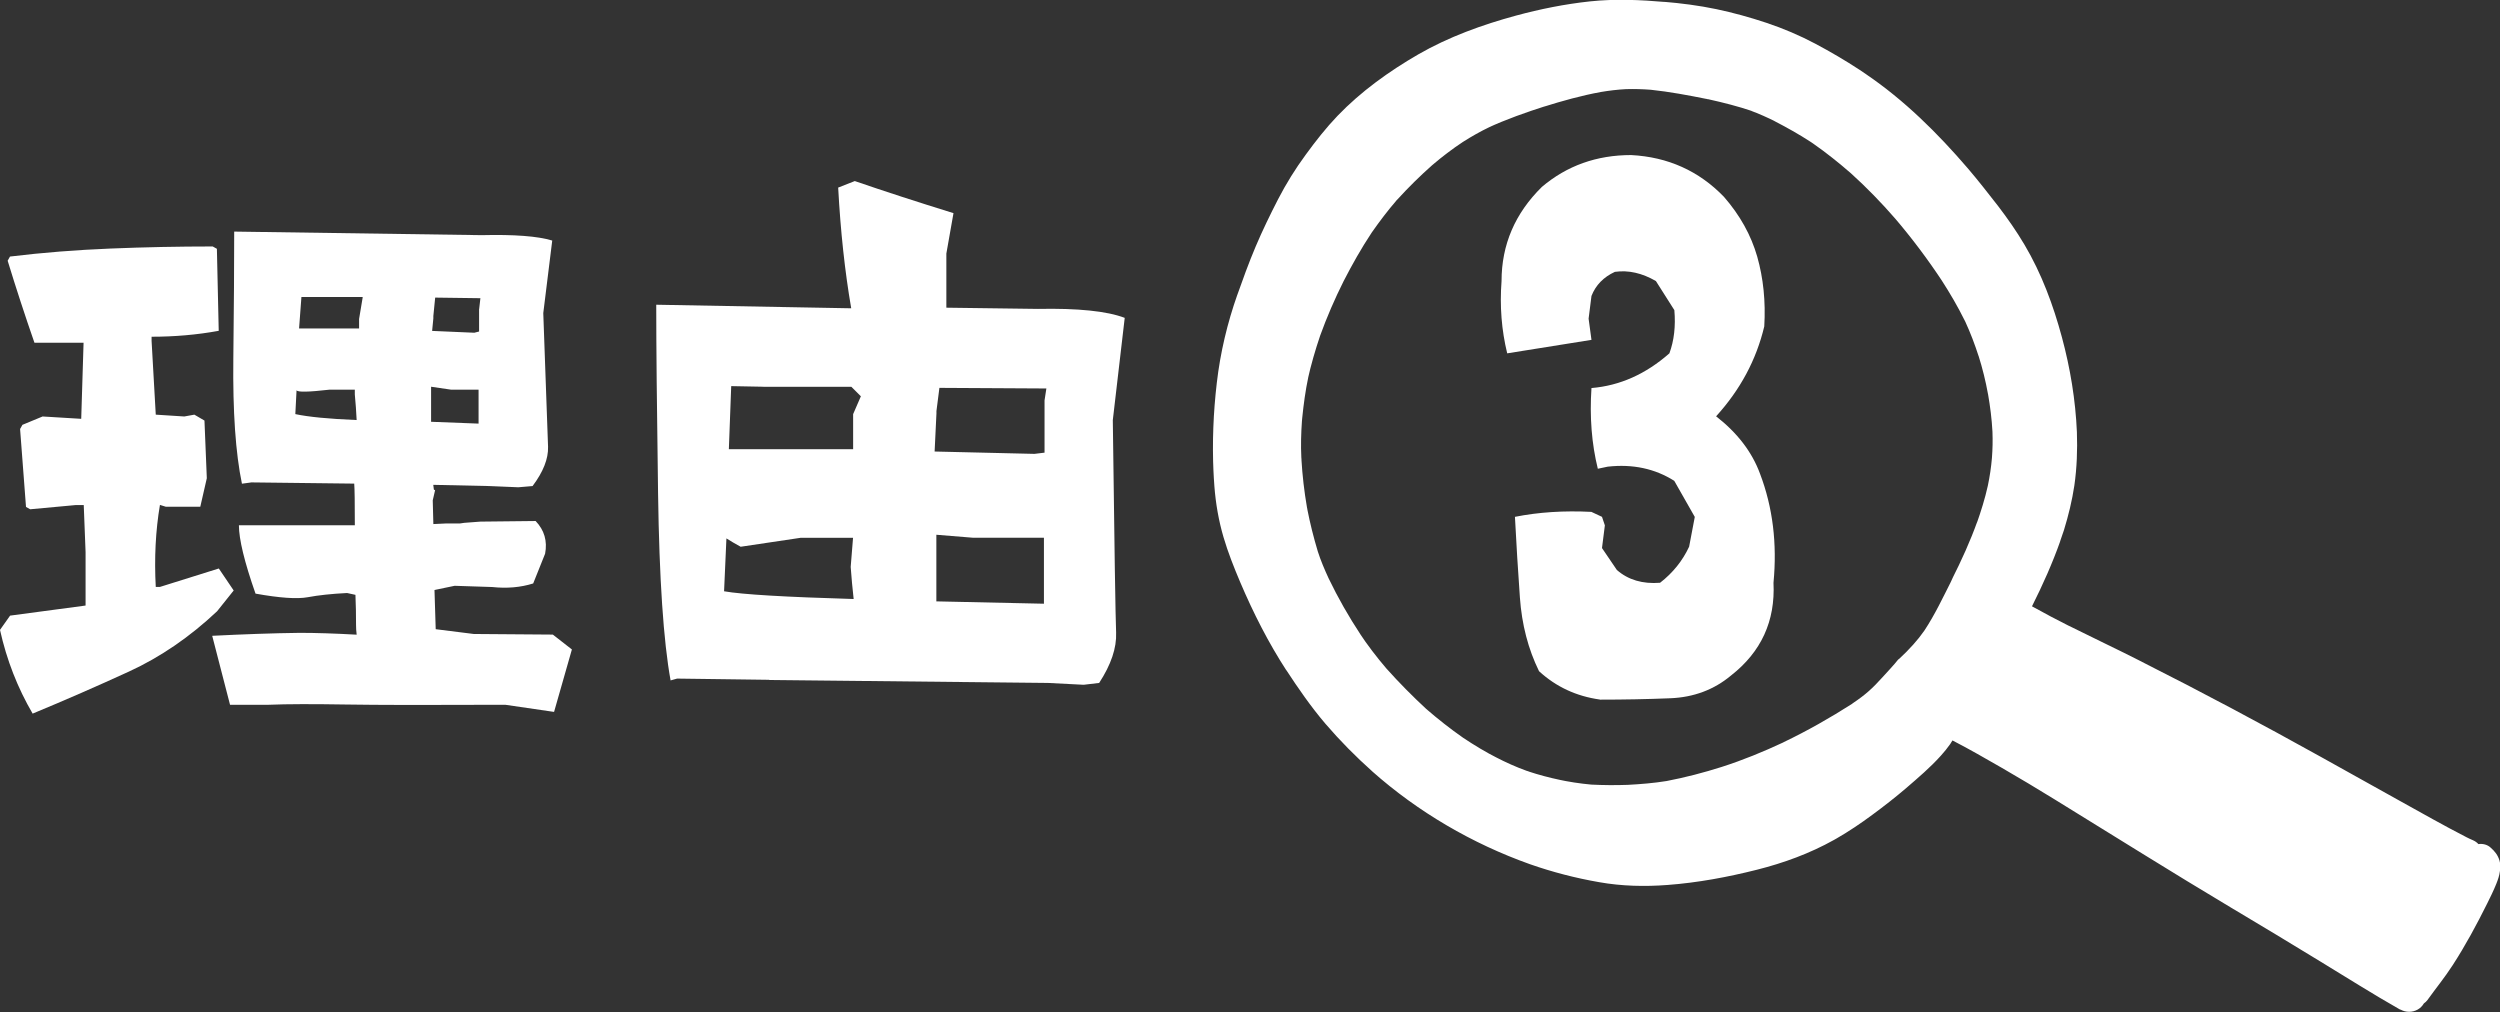
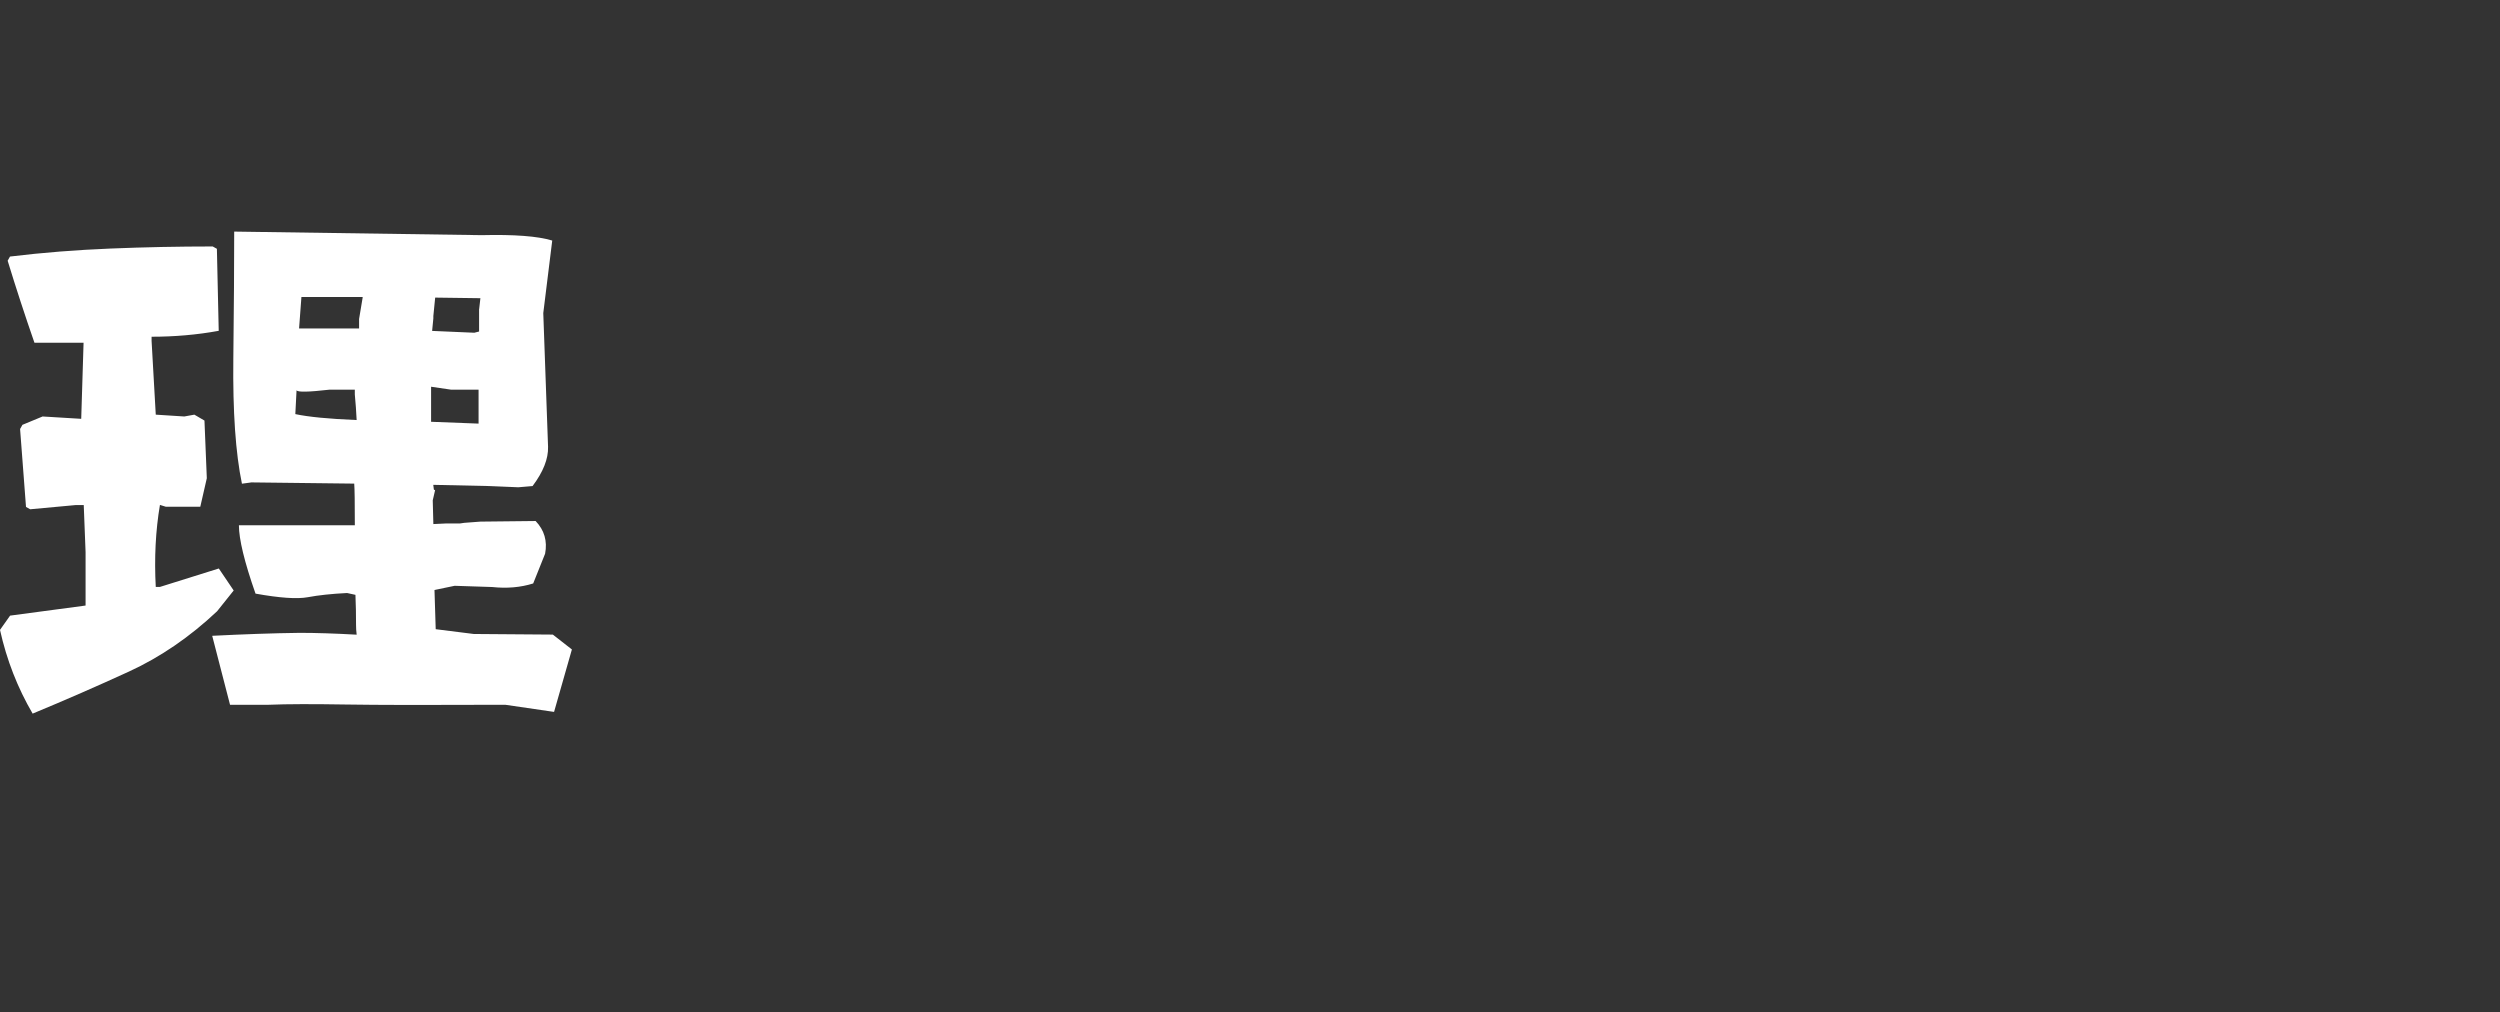
<svg xmlns="http://www.w3.org/2000/svg" id="_レイヤー_2" viewBox="0 0 287.47 116.37">
  <rect x="0" y="0" width="287.47" height="116.37" fill="#333333" stroke="none" />
  <defs>
    <style>.cls-1{fill:#fff;}</style>
  </defs>
  <g id="_レイヤー_1-2">
    <path class="cls-1" d="M3.76,82.07c-1.73-2.96-2.99-6.17-3.76-9.64l1.16-1.64,8.68-1.16v-6.15l-.21-5.4h-.96l-5.2.48-.48-.27-.68-8.96.27-.48,2.32-.96,4.44.27.27-8.75H3.96c-1.09-3.14-2.12-6.29-3.08-9.43l.27-.48c3.78-.46,7.63-.76,11.55-.92,3.92-.16,7.84-.24,11.76-.24l.48.27.21,9.43c-2.51.46-5.08.68-7.72.68v.48l.48,8.48,3.28.21,1.16-.21,1.16.68.27,6.63-.75,3.28h-3.96l-.68-.21c-.5,2.96-.66,6.11-.48,9.43h.48l6.77-2.12,1.71,2.53-1.91,2.39c-3.14,2.96-6.53,5.28-10.15,6.94s-7.3,3.27-11.04,4.82ZM28.85,55.48l-1.03.14c-.73-3.51-1.06-8.29-.99-14.36.07-6.06.1-10.94.1-14.63l28.44.41c3.74-.09,6.45.11,8.13.62l-1.03,8.34c.32,8.89.5,14.01.55,15.38.04,1.37-.55,2.87-1.78,4.51l-1.64.14-3.35-.14-6.43-.14.07.55.14.07-.27,1.16.07,2.73,1.5-.07h1.57l.48-.07,1.85-.14,6.36-.07c1,1.05,1.37,2.3,1.09,3.76l-1.37,3.42c-1.46.46-3.03.59-4.72.41l-4.31-.14-2.32.48.14,4.51,4.38.55,9.09.07,2.19,1.71-2.05,7.18-5.61-.82c-8.57.04-14.7.03-18.39-.03s-6.63-.06-8.82.03h-4.44l-2.05-7.93c3.6-.18,6.95-.3,10.05-.34,1.87,0,4.06.07,6.56.21-.05-.41-.07-.77-.07-1.09,0-1.23-.02-2.39-.07-3.49l-.96-.21c-1.78.09-3.28.25-4.51.48-1.23.23-3.24.09-6.02-.41-1.28-3.65-1.91-6.27-1.91-7.86h13.33c0-2.6-.02-4.19-.07-4.79l-11.89-.14ZM33.97,47.62c1.5.32,3.85.55,7.04.68-.05-.96-.11-1.94-.21-2.94v-.55h-2.94c-2.37.27-3.62.3-3.76.07l-.14,2.73ZM34.66,34.15l-.27,3.62h6.9v-1.09l.41-2.46v-.07h-7.04ZM55.03,48.71v-3.9h-3.14l-2.32-.34v4.03l5.47.21ZM55.1,35.52l.14-1.23-5.2-.07-.21,2.12v.27l-.14,1.44,4.85.21.55-.14v-2.6Z" />
-     <path class="cls-1" d="M88.46,78.17l-10.6-.14-.75.21c-.82-4.51-1.3-11.68-1.44-21.5-.14-9.82-.21-17.06-.21-21.7l22.42.41c-.73-4.24-1.23-8.86-1.5-13.88l1.91-.75c3.46,1.19,7.25,2.42,11.35,3.69l-.82,4.65v6.22l10.53.14c4.6-.09,7.93.25,9.98,1.03l-1.37,11.76c.18,14.54.31,22.68.38,24.44.07,1.75-.58,3.68-1.95,5.78l-1.78.21-4.1-.21-32.06-.34ZM83.26,67.99c2.1.37,7.06.66,14.9.89-.14-1.23-.25-2.46-.34-3.69l.27-3.35h-6.02l-6.9,1.03c-.59-.32-1.14-.64-1.64-.96l-.27,6.08ZM87.77,44.47l-3.69-.07-.27,7.25h14.29v-4.03l.89-2.05-1.09-1.09h-10.12ZM120.11,46.04l.21-1.37-12.3-.07-.34,2.67v.27l-.21,4.38,11.48.27,1.16-.14v-6.02ZM120.04,69.42v-7.59h-8.2l-4.17-.34v7.66c3.87.09,8,.18,12.37.27Z" />
-     <path class="cls-1" d="M212.98,80.91h0s.05-.04.09-.06c-.02.01-.04.04-.07.05.04-.02.07-.04.11-.07l-.04.02c1.42-.95,2.26-1.71,3.4-2.98.53-.59,1.36-1.46,1.79-2.02.03-.04.07-.05.1-.07.58-.53,1.13-1.09,1.65-1.67.46-.51.88-1.04,1.27-1.6,1.21-1.83,2.15-3.83,3.13-5.77-.05.09-.09.18-.14.27.06-.13.14-.27.2-.4-.05.09-.09.18-.14.27.06-.13.14-.27.2-.4-.05.09-.09.18-.14.27.06-.13.14-.27.2-.4-.05.09-.09.18-.14.27,1.1-2.18,2.11-4.39,2.93-6.69-.03.09-.06.19-.09.29.5-1.42.96-2.88,1.29-4.37.22-1.05.38-2.12.47-3.19.08-1.02.1-2.02.06-3.03-.08-1.46-.26-2.89-.51-4.32v.02c-.27-1.5-.63-2.96-1.09-4.42v.02c-.43-1.33-.92-2.63-1.51-3.91l.06.11c-.04-.07-.08-.16-.12-.23,0-.02-.02-.04-.02-.06,0,.01,0,.02,0,.02-.79-1.6-1.69-3.14-2.66-4.64.04.05.08.12.12.18-1.7-2.58-3.55-5.04-5.56-7.39.04.04.07.09.11.13-1.58-1.82-3.28-3.57-5.08-5.2-1.4-1.22-2.85-2.38-4.37-3.44-.09-.05-.18-.11-.25-.17-1.38-.9-2.82-1.7-4.29-2.46.09.05.18.09.28.13-.98-.48-1.96-.93-2.98-1.3.09.03.18.07.29.09-1.66-.56-3.35-.99-5.06-1.37-.01,0-.03,0-.04-.01-.02,0-.04,0-.06,0-.06-.02-.12-.03-.18-.05.02.01.04.01.06.02-2.14-.43-4.27-.83-6.44-1.06-.94-.07-1.89-.1-2.84-.07-.97.05-1.94.17-2.9.33-2.23.41-4.42,1.02-6.58,1.7.1-.03.2-.07.29-.1-2.3.74-4.57,1.53-6.77,2.55.09-.04.19-.09.29-.13-1.07.51-2.09,1.09-3.08,1.72-1.23.81-2.39,1.7-3.52,2.66-1.4,1.24-2.74,2.56-4,3.94-.01.02-.03.03-.04.04h0s0,0-.01.01c-.06.06-.11.12-.17.18.03-.03.05-.06.09-.09-1.01,1.17-1.94,2.4-2.83,3.67-1.2,1.81-2.26,3.69-3.25,5.62h0c-1.01,2.02-1.92,4.12-2.69,6.25-.56,1.66-1.05,3.34-1.43,5.05.03-.1.05-.2.07-.29-.33,1.56-.54,3.13-.7,4.71,0,.11-.01.22-.03.33-.1,1.4-.14,2.82-.07,4.22h0c0,.12.03.21.03.31,0-.03,0-.07-.02-.11.11,1.86.32,3.69.64,5.54,0,.03.01.06.02.09.01.06.02.11.03.17,0-.03-.01-.06-.02-.09.32,1.64.73,3.27,1.21,4.87.34,1.07.78,2.09,1.24,3.09,1.08,2.25,2.32,4.42,3.7,6.51-.06-.08-.12-.18-.18-.26.96,1.45,2,2.81,3.13,4.13,1.45,1.62,2.98,3.17,4.58,4.65,1.35,1.17,2.76,2.28,4.22,3.3,1.3.87,2.64,1.68,4.05,2.39-.09-.05-.18-.1-.27-.14,1.14.59,2.31,1.12,3.53,1.56.09.03.18.06.27.08-.03,0-.05-.01-.07-.01,1.2.4,2.42.72,3.65.98-.1-.02-.2-.04-.3-.06,1.28.28,2.59.48,3.9.6,1.38.07,2.79.08,4.19.03,1.49-.08,2.99-.2,4.47-.44,2.14-.41,4.25-.96,6.33-1.62,2.44-.78,4.8-1.75,7.13-2.84h-.02c2.72-1.3,5.36-2.8,7.91-4.43ZM276,116.1c-3.12-1.77-6.15-3.69-9.22-5.56-3.4-2.08-6.82-4.14-10.23-6.17-6.82-4.07-13.55-8.3-20.31-12.46-2-1.23-4.01-2.44-6.04-3.61-1.88-1.08-3.77-2.17-5.69-3.16-.09.15-.17.28-.26.42-.33.47-.69.91-1.07,1.33-1.21,1.35-2.6,2.53-3.98,3.72-1.26,1.08-2.57,2.1-3.9,3.08-1.32.98-2.69,1.9-4.11,2.72l-.3.17c-2.79,1.56-5.78,2.65-8.87,3.43-3.37.85-6.81,1.49-10.27,1.75-2.62.2-5.27.14-7.86-.32-2.7-.47-5.38-1.16-7.97-2.07-6.63-2.36-12.88-6.01-18.14-10.68.01,0,.03.02.05.04-1.94-1.73-3.75-3.56-5.44-5.53-1.66-1.95-3.11-4.05-4.51-6.19l.06.11c-2.09-3.22-3.81-6.61-5.32-10.15-.72-1.7-1.41-3.43-1.93-5.2-.56-1.91-.9-3.88-1.05-5.87-.05-.61-.08-1.22-.11-1.83,0,.09,0,.17.01.26-.16-3.43-.02-6.91.38-10.32.4-3.46,1.21-6.87,2.37-10.15-.03.08-.05.15-.08.23.68-1.92,1.38-3.86,2.18-5.75.78-1.84,1.66-3.65,2.57-5.42.93-1.8,1.99-3.51,3.19-5.14,1.13-1.55,2.32-3.07,3.65-4.46,2.7-2.81,5.92-5.12,9.29-7.07,3.49-2.01,7.37-3.41,11.24-4.46,2.77-.75,5.61-1.32,8.48-1.63,2.91-.31,5.8-.18,8.71.07-.08,0-.17-.02-.25-.03,2.04.17,4.08.43,6.09.85,1.94.41,3.86.94,5.75,1.57,1.94.65,3.81,1.44,5.62,2.4,1.75.93,3.46,1.93,5.12,3.02.31.21.62.42.93.63-.07-.05-.14-.09-.21-.14,4.42,3,8.23,6.78,11.7,10.82-.02-.02-.03-.04-.04-.05,1.22,1.43,2.37,2.9,3.52,4.38,1.1,1.44,2.13,2.91,3.05,4.47,1.96,3.31,3.3,6.93,4.3,10.64.96,3.56,1.56,7.21,1.72,10.89.07,2.04,0,4.1-.29,6.13-.26,1.75-.68,3.46-1.2,5.15-.15.47-.31.93-.48,1.4.03-.08.06-.16.09-.23-.92,2.61-2.04,5.11-3.28,7.58t0-.01s0,.01,0,.01c0,0,0,.01,0,.01,1.41.78,2.83,1.54,4.27,2.26-.03-.02-.06-.03-.09-.05.14.07.28.14.41.2,2.46,1.23,4.96,2.41,7.42,3.65-.02,0-.04-.02-.05-.02.12.06.25.12.39.19-.08-.03-.15-.07-.23-.11.17.09.34.17.52.26,0,0,0,0-.01,0,6.94,3.5,13.8,7.16,20.6,10.94,3.01,1.67,6.01,3.34,9.01,5.02,2.56,1.42,5.11,2.87,7.72,4.21.24.12.48.24.73.34.25.11.46.25.64.45.5-.07,1.02.05,1.4.4.49.43.83.86,1.02,1.48.13.4.11.84.05,1.25-.06.49-.23.98-.41,1.43-.31.77-.68,1.53-1.05,2.27-1.21,2.43-2.5,4.83-3.98,7.11-.89,1.38-1.93,2.65-2.89,3.99-.11.15-.25.28-.41.39-.18.31-.43.55-.72.71-.59.33-1.35.35-1.98-.01Z" />
-     <path class="cls-1" d="M183.97,80.44c-2.72-.38-5.05-1.47-7-3.26-1.25-2.55-1.98-5.37-2.2-8.47-.22-3.09-.41-6.19-.57-9.28,2.71-.54,5.65-.73,8.79-.57l1.22.57.33.98-.33,2.61,1.71,2.52c1.3,1.14,2.96,1.63,4.97,1.47,1.47-1.14,2.58-2.52,3.34-4.15l.65-3.42-2.36-4.15c-2.23-1.41-4.78-1.95-7.65-1.63l-1.14.24c-.71-2.88-.95-5.97-.73-9.28,3.26-.27,6.24-1.6,8.96-3.99.54-1.47.73-3.12.57-4.97l-2.12-3.34c-1.58-.92-3.15-1.28-4.72-1.06-1.3.6-2.2,1.52-2.69,2.77l-.33,2.61.33,2.44-9.69,1.55c-.65-2.66-.87-5.43-.65-8.31,0-4.18,1.55-7.79,4.64-10.83,2.88-2.44,6.3-3.66,10.26-3.66,4.23.22,7.79,1.82,10.67,4.8,1.85,2.12,3.12,4.41,3.83,6.88.7,2.47.98,5.14.81,8.02-.92,3.86-2.77,7.3-5.54,10.34,2.44,1.9,4.13,4.1,5.05,6.6,1.47,3.86,1.98,8.04,1.55,12.54.22,4.4-1.41,7.95-4.89,10.67-1.95,1.63-4.28,2.5-6.96,2.61-2.69.11-5.39.16-8.1.16Z" />
  </g>
</svg>